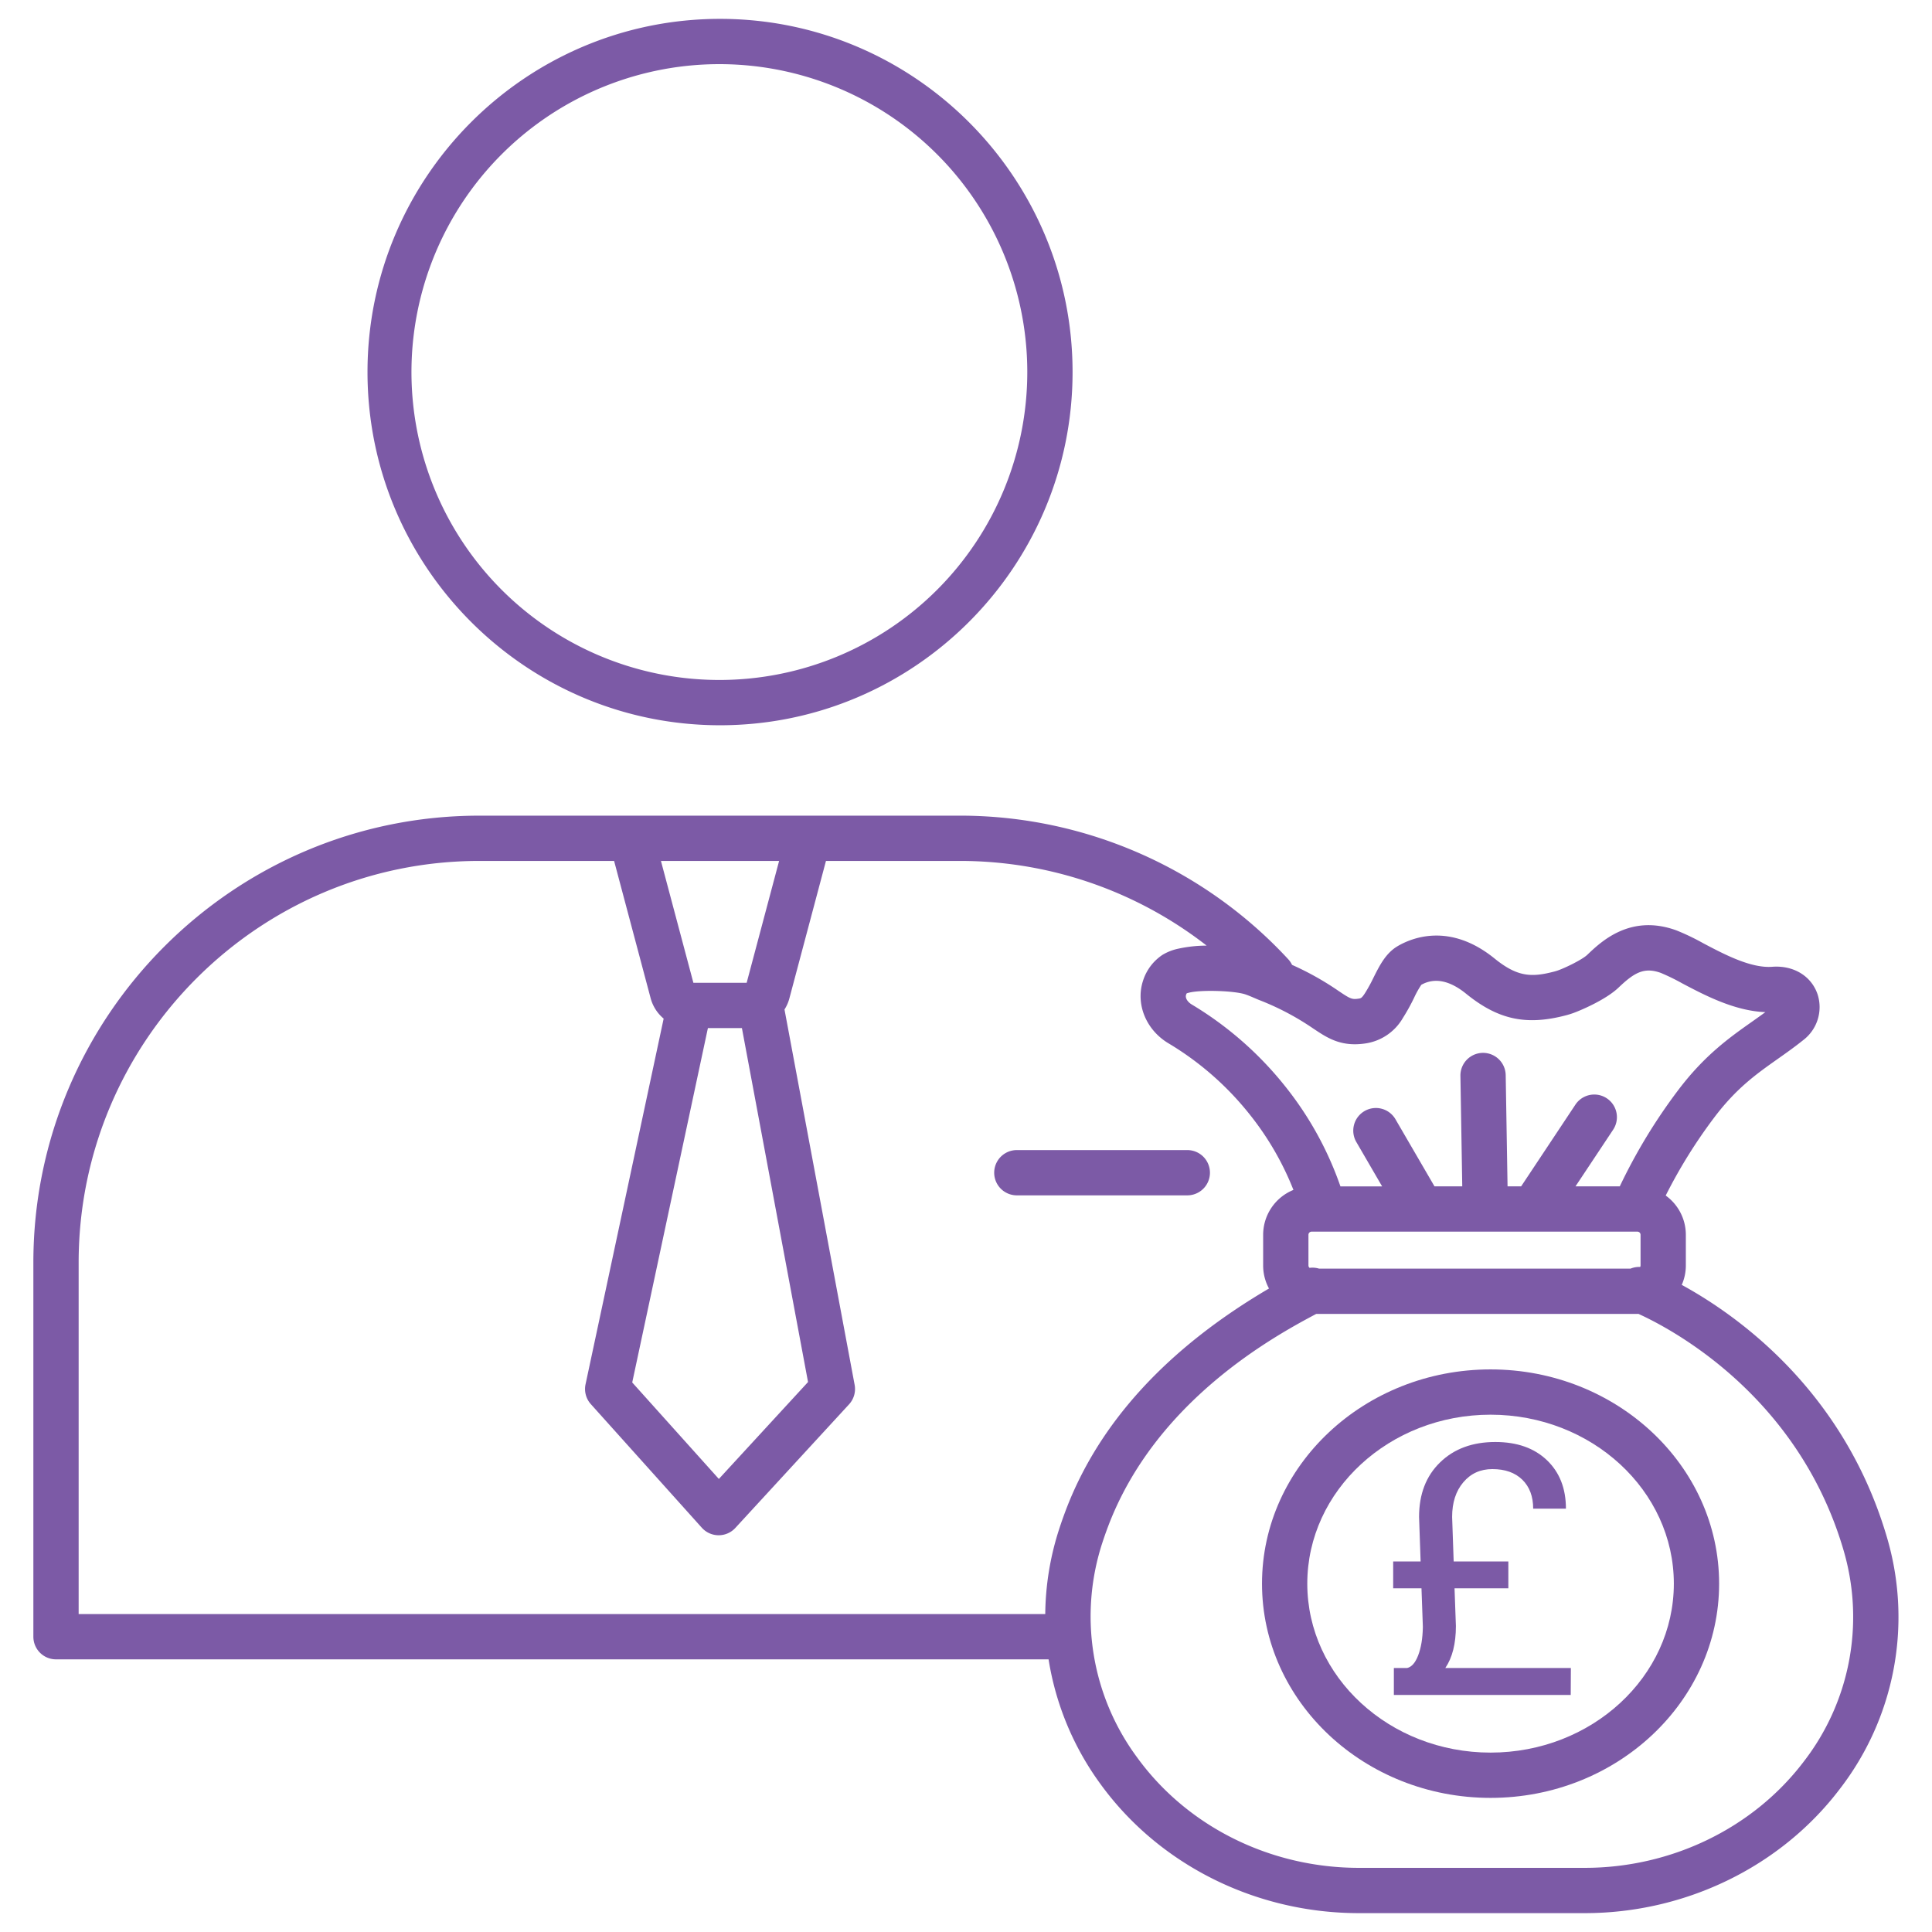
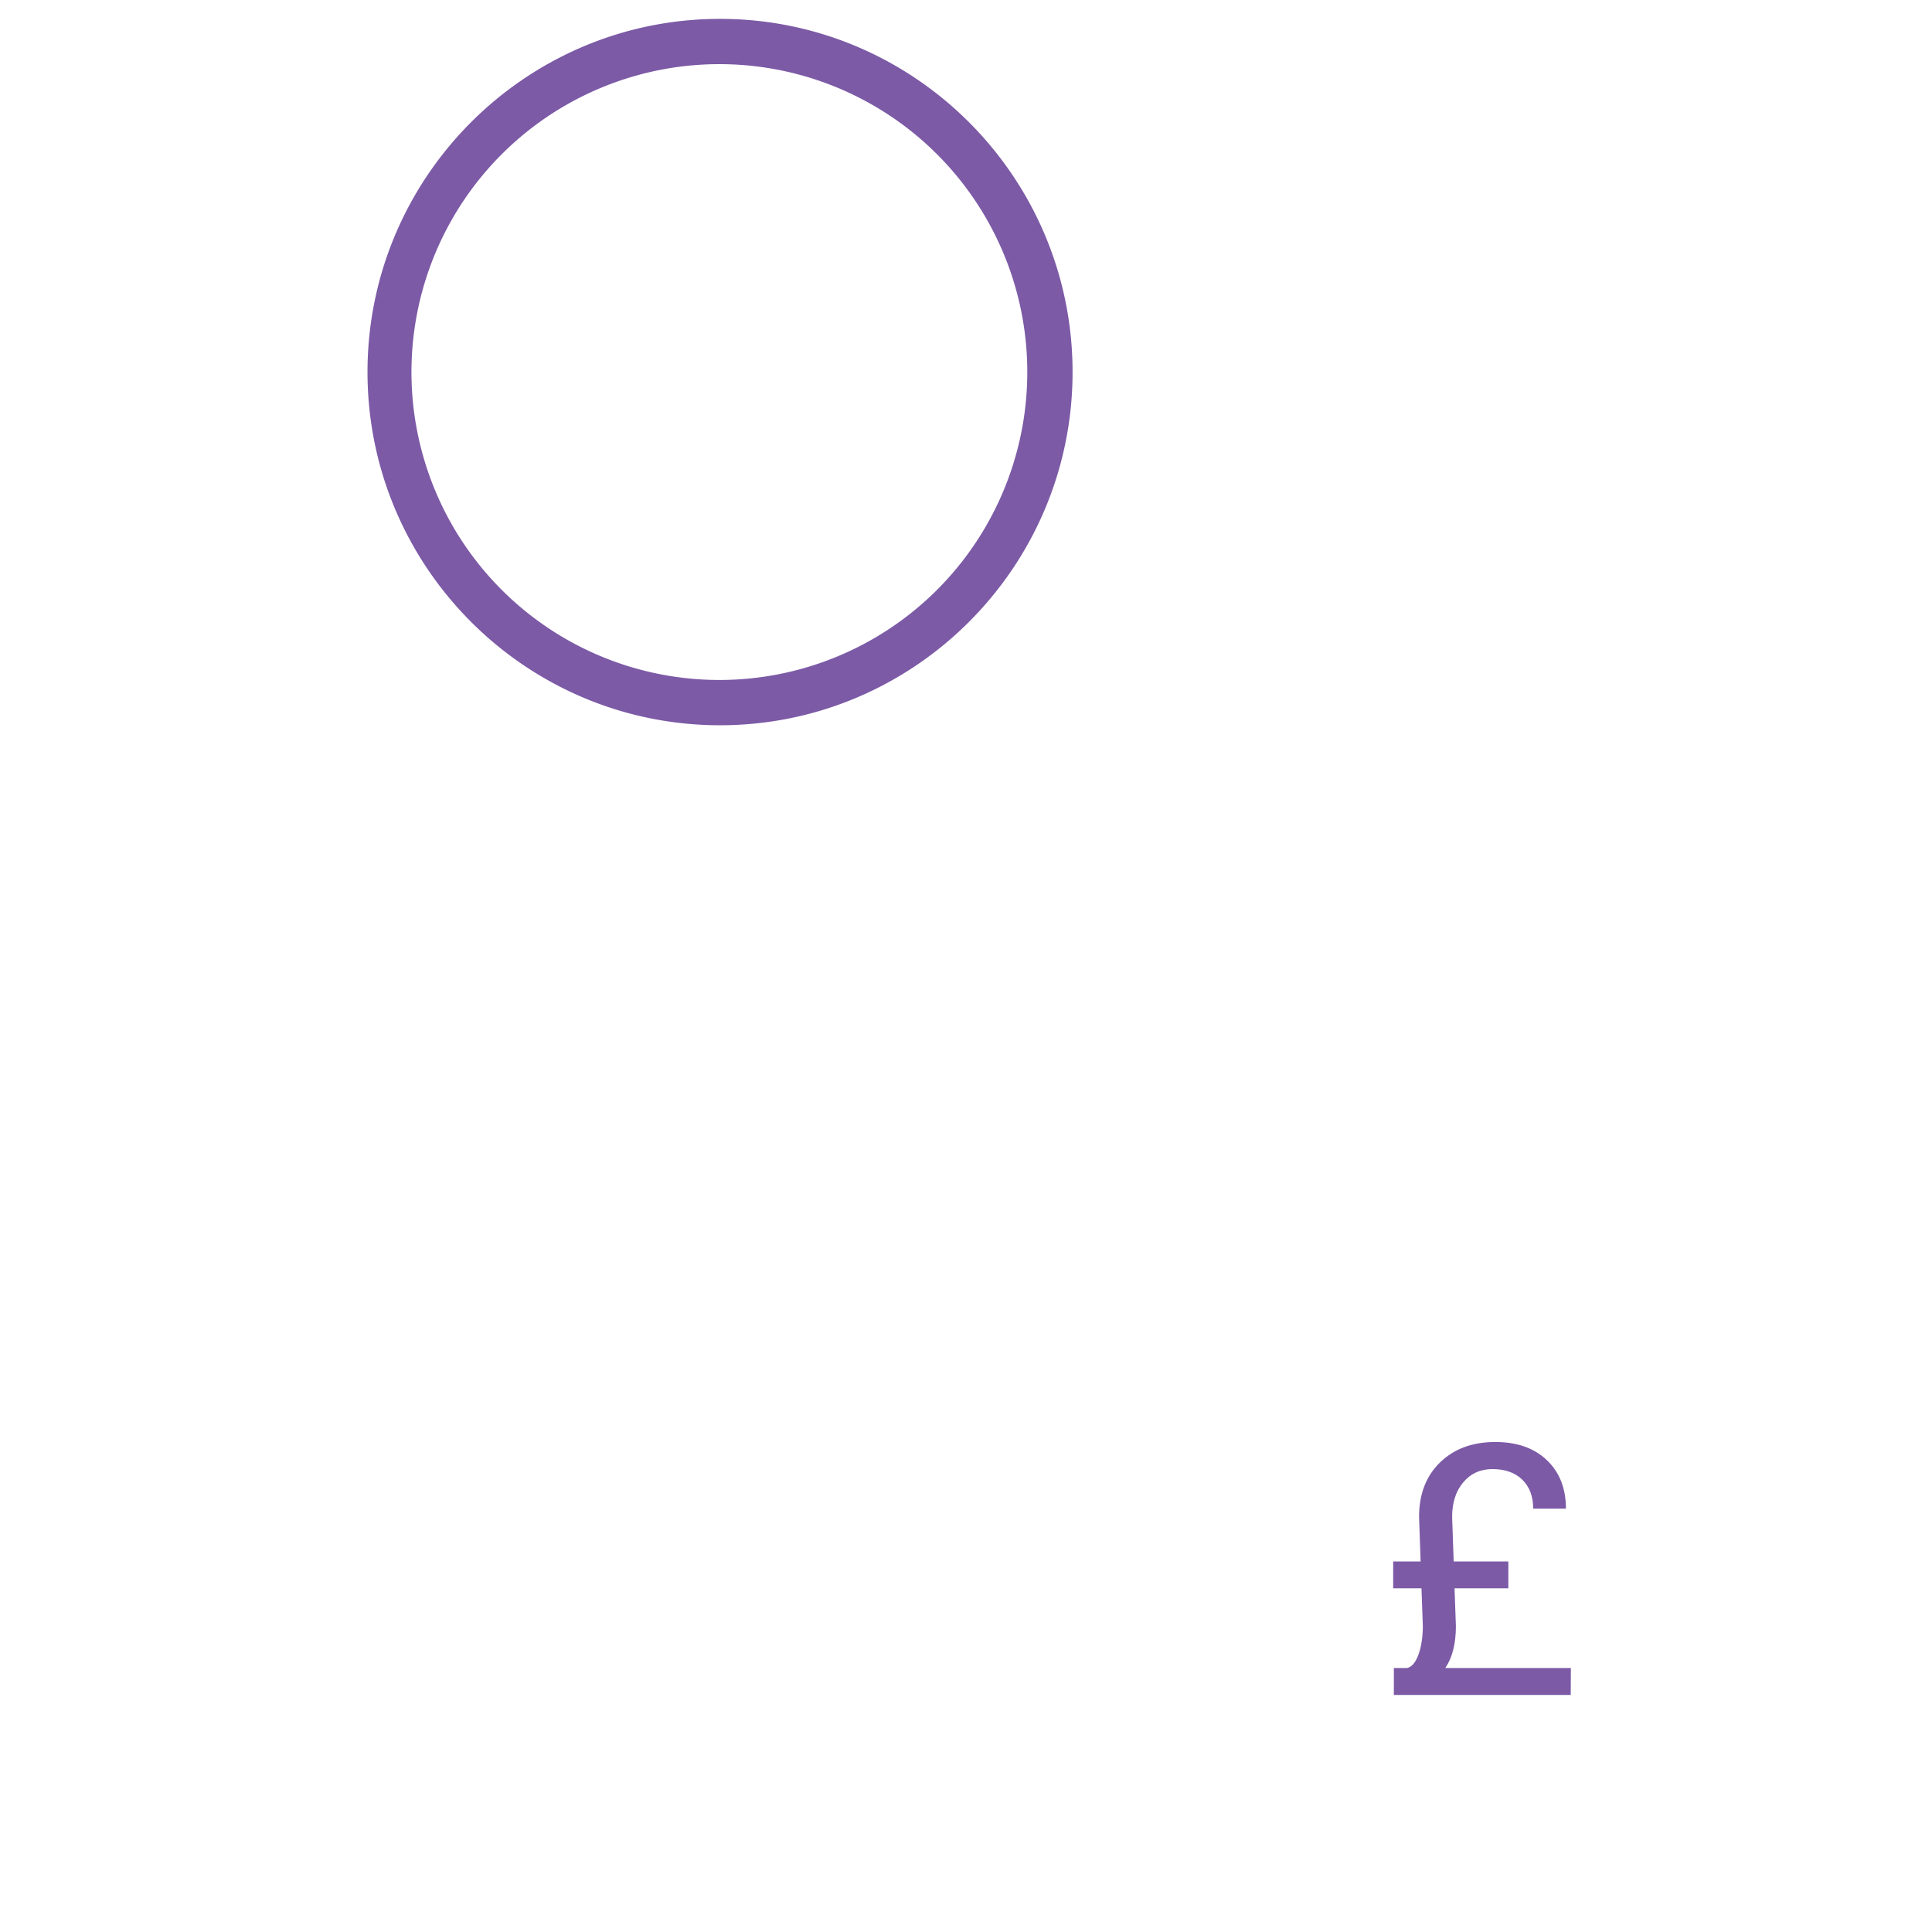
<svg xmlns="http://www.w3.org/2000/svg" viewBox="0 0 512 512" style="enable-background:new 0 0 512 512">
  <g>
-     <path d="m499.767 406.428c-11.61-38.276-39.5-57.947-54.085-65.92a12.747 12.747 0 0 0 1.083-5.141v-8.14a12.811 12.811 0 0 0 -5.336-10.392 135.325 135.325 0 0 1 12.871-20.7c5.868-7.775 11.2-11.539 16.843-15.525 2.189-1.544 4.45-3.141 6.732-4.972a10.987 10.987 0 0 0 3.808-12.11c-1.641-4.869-6.362-7.744-12.024-7.32s-12.677-3.279-18.31-6.253a60.971 60.971 0 0 0 -7.084-3.395c-12.182-4.434-19.911 2.937-23.625 6.48-1.277 1.219-5.619 3.374-7.777 4.135-.281.1-.569.19-.864.268-6.1 1.612-9.846 1.5-15.91-3.417-11.863-9.625-21.917-5.507-25.691-3.292-3.149 1.851-4.788 5.122-6.373 8.285a42.623 42.623 0 0 1 -2.295 4.188c-.865 1.323-1.1 1.358-1.675 1.442-1.56.231-2.035.144-4.465-1.463l-.913-.612a76.644 76.644 0 0 0 -12.27-6.87 5.9 5.9 0 0 0 -.944-1.422 118.475 118.475 0 0 0 -86.331-38.125h-.127-127.95c-65.182 0-118.212 53.13-118.212 118.436v99.153a6 6 0 0 0 6 6h263.04a76.18 76.18 0 0 0 13.756 33.043c15.541 21.422 41.144 34.211 68.486 34.211h59.856c26.709 0 51.987-12.316 67.618-32.946a74.529 74.529 0 0 0 12.753-65.626q-.28-1-.585-2zm-150.192-70.228a5.993 5.993 0 0 0 -2.523-.206.818.818 0 0 1 -.3-.624v-8.14a.83.83 0 0 1 .83-.829h86.352a.83.83 0 0 1 .83.829v8.14a.817.817 0 0 1 -.107.386 5.977 5.977 0 0 0 -2.546.444zm-.6-63c3.4 2.25 6.941 4.2 12.84 3.326a13.758 13.758 0 0 0 9.962-6.747 52.392 52.392 0 0 0 2.98-5.379 24.655 24.655 0 0 1 1.912-3.422c3.52-1.958 7.509-1.162 11.864 2.372 8.508 6.9 15.949 8.5 26.534 5.7.584-.154 1.186-.34 1.791-.553 1.667-.588 8.6-3.46 12.07-6.771 4.186-3.991 6.8-5.5 11.238-3.884a55.974 55.974 0 0 1 5.585 2.73c5.963 3.149 13.912 7.345 22.086 7.654-1.176.868-2.374 1.714-3.611 2.587-5.861 4.138-12.5 8.829-19.5 18.1a146.915 146.915 0 0 0 -15.468 25.487h-11.735l9.975-15.016a6 6 0 0 0 -10-6.639l-14.381 21.655h-3.6l-.491-29.477a6 6 0 0 0 -12 .2l.487 29.276h-7.355l-10.31-17.729a6 6 0 1 0 -10.373 6.032l6.8 11.7h-11.046a89.3 89.3 0 0 0 -14.643-26.519 92.3 92.3 0 0 0 -24.8-21.708c-.919-.562-1.77-1.6-1.464-2.544a1.615 1.615 0 0 1 .182-.395c.139-.043.335-.1.6-.168 3.166-.813 12.143-.524 15.009.482.839.294 1.7.664 2.451.989.383.164.733.315 1.04.441a70.193 70.193 0 0 1 14.363 7.553zm-161.375-.742h9.014l17.523 93.793-23.632 25.686-22.96-25.57zm18.87-44.3-8.6 32.3h-14.114l-8.6-32.3zm-185.627 106.434c0-58.689 47.647-106.436 106.212-106.436h35.688l9.632 36.193a10.67 10.67 0 0 0 3.5 5.593l-20.7 96.908a6 6 0 0 0 1.405 5.261l29.412 32.755a6 6 0 0 0 4.427 1.991h.037a6 6 0 0 0 4.416-1.937l30.134-32.755a6 6 0 0 0 1.482-5.165l-18.588-99.476a10.427 10.427 0 0 0 1.332-3.085l9.657-36.283h35.686a106.423 106.423 0 0 1 65.2 22.442 35.8 35.8 0 0 0 -7.648.841 13.381 13.381 0 0 0 -4.073 1.621 12.9 12.9 0 0 0 -5.151 6.878c-1.972 6.1.749 12.874 6.615 16.467a79.554 79.554 0 0 1 21.671 18.942 77.815 77.815 0 0 1 11.584 19.993 12.845 12.845 0 0 0 -8.025 11.887v8.14a12.755 12.755 0 0 0 1.546 6.1c-26.952 15.824-45.05 35.552-53.841 58.738-.611 1.614-1.191 3.257-1.721 4.882a75.046 75.046 0 0 0 -3.728 22.658h-256.161zm457.193 132.215c-13.377 17.654-35.079 28.193-58.055 28.193h-59.856c-23.51 0-45.482-10.938-58.773-29.259a62.822 62.822 0 0 1 -9.207-56.931c.473-1.449.989-2.913 1.534-4.351 12.59-33.208 43.877-50.294 55.144-56.262h85.112c.086 0 .169-.011.254-.013 8.384 3.8 41.805 21.21 54.1 61.733q.267.882.513 1.757a62.625 62.625 0 0 1 -10.766 55.133z" fill="#7c5aa6" data-original="#000000" style="" />
-     <path d="m395.014 362.907c-33.4 0-60.57 25.47-60.57 56.775s27.172 56.775 60.57 56.775 60.57-25.469 60.57-56.775-27.171-56.775-60.57-56.775zm0 101.55c-26.782 0-48.57-20.086-48.57-44.775s21.788-44.775 48.57-44.775 48.57 20.086 48.57 44.775-21.784 44.775-48.57 44.775z" fill="#7c5aa6" data-original="#000000" style="" />
-     <path d="m314.649 316.781a6 6 0 0 0 0-12h-45.177a6 6 0 0 0 0 12z" fill="#7c5aa6" data-original="#000000" style="" />
    <path d="m190.817 5c-51.517 0-93.425 41.988-93.425 93.6s41.91 93.6 93.425 93.6 93.425-41.988 93.425-93.6-41.91-93.6-93.425-93.6zm0 175.2a81.6 81.6 0 1 1 81.425-81.6 81.6 81.6 0 0 1 -81.425 81.6z" fill="#7c5aa6" data-original="#000000" style="" />
    <path d="M 399.728 420.925 L 385.468 420.925 L 385.828 430.925 C 385.828 435.585 384.891 439.292 383.018 442.045 L 416.298 442.045 L 416.258 449.175 L 369.388 449.175 L 369.388 442.045 L 372.888 442.045 C 374.101 441.772 375.085 440.645 375.838 438.665 C 376.598 436.678 377.008 434.232 377.068 431.325 L 377.068 430.965 L 376.708 420.925 L 369.208 420.925 L 369.208 413.805 L 376.478 413.805 L 376.068 401.995 C 376.068 395.968 377.921 391.155 381.628 387.555 C 385.335 383.948 390.218 382.145 396.278 382.145 C 402.025 382.145 406.581 383.752 409.948 386.965 C 413.308 390.172 414.988 394.455 414.988 399.815 L 406.308 399.815 C 406.308 396.575 405.348 394.015 403.428 392.135 C 401.508 390.262 398.865 389.325 395.498 389.325 C 392.325 389.325 389.755 390.492 387.788 392.825 C 385.815 395.152 384.828 398.208 384.828 401.995 L 385.238 413.805 L 399.728 413.805 L 399.728 420.925 Z" transform="matrix(1, 0, 0, 1, 0, 0)" style="fill: rgb(124, 90, 166); white-space: pre;" />
  </g>
</svg>